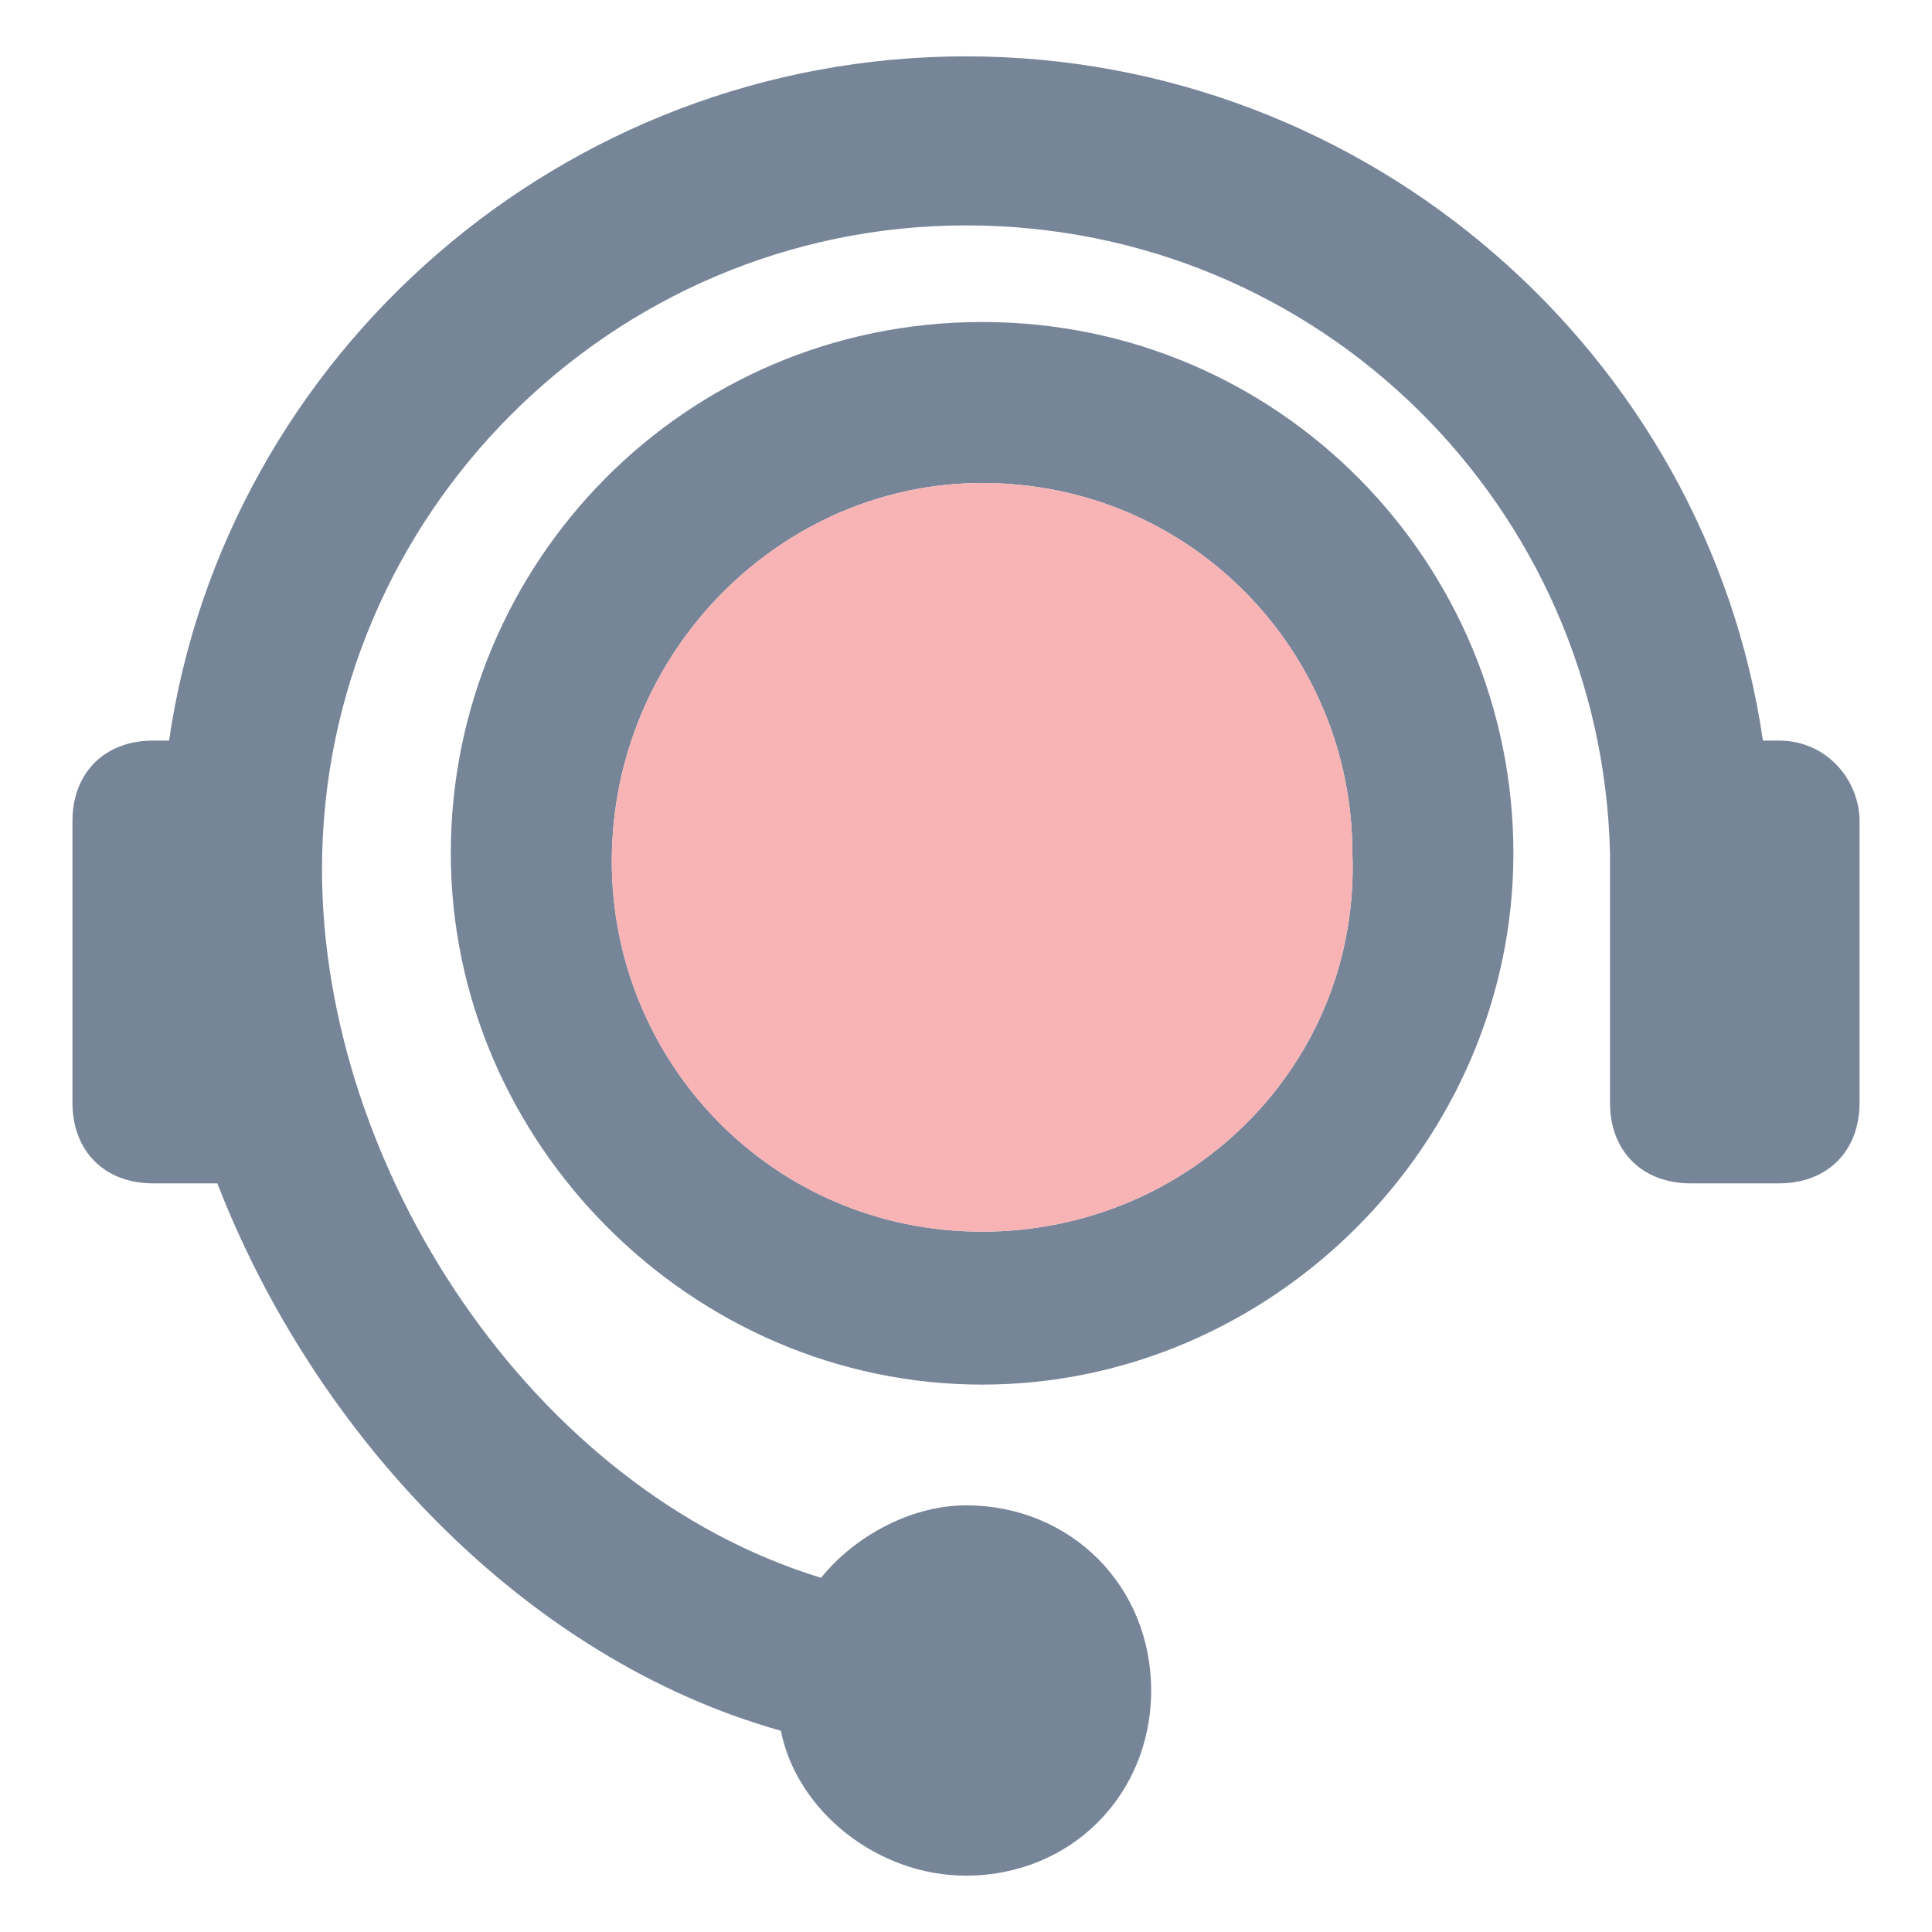
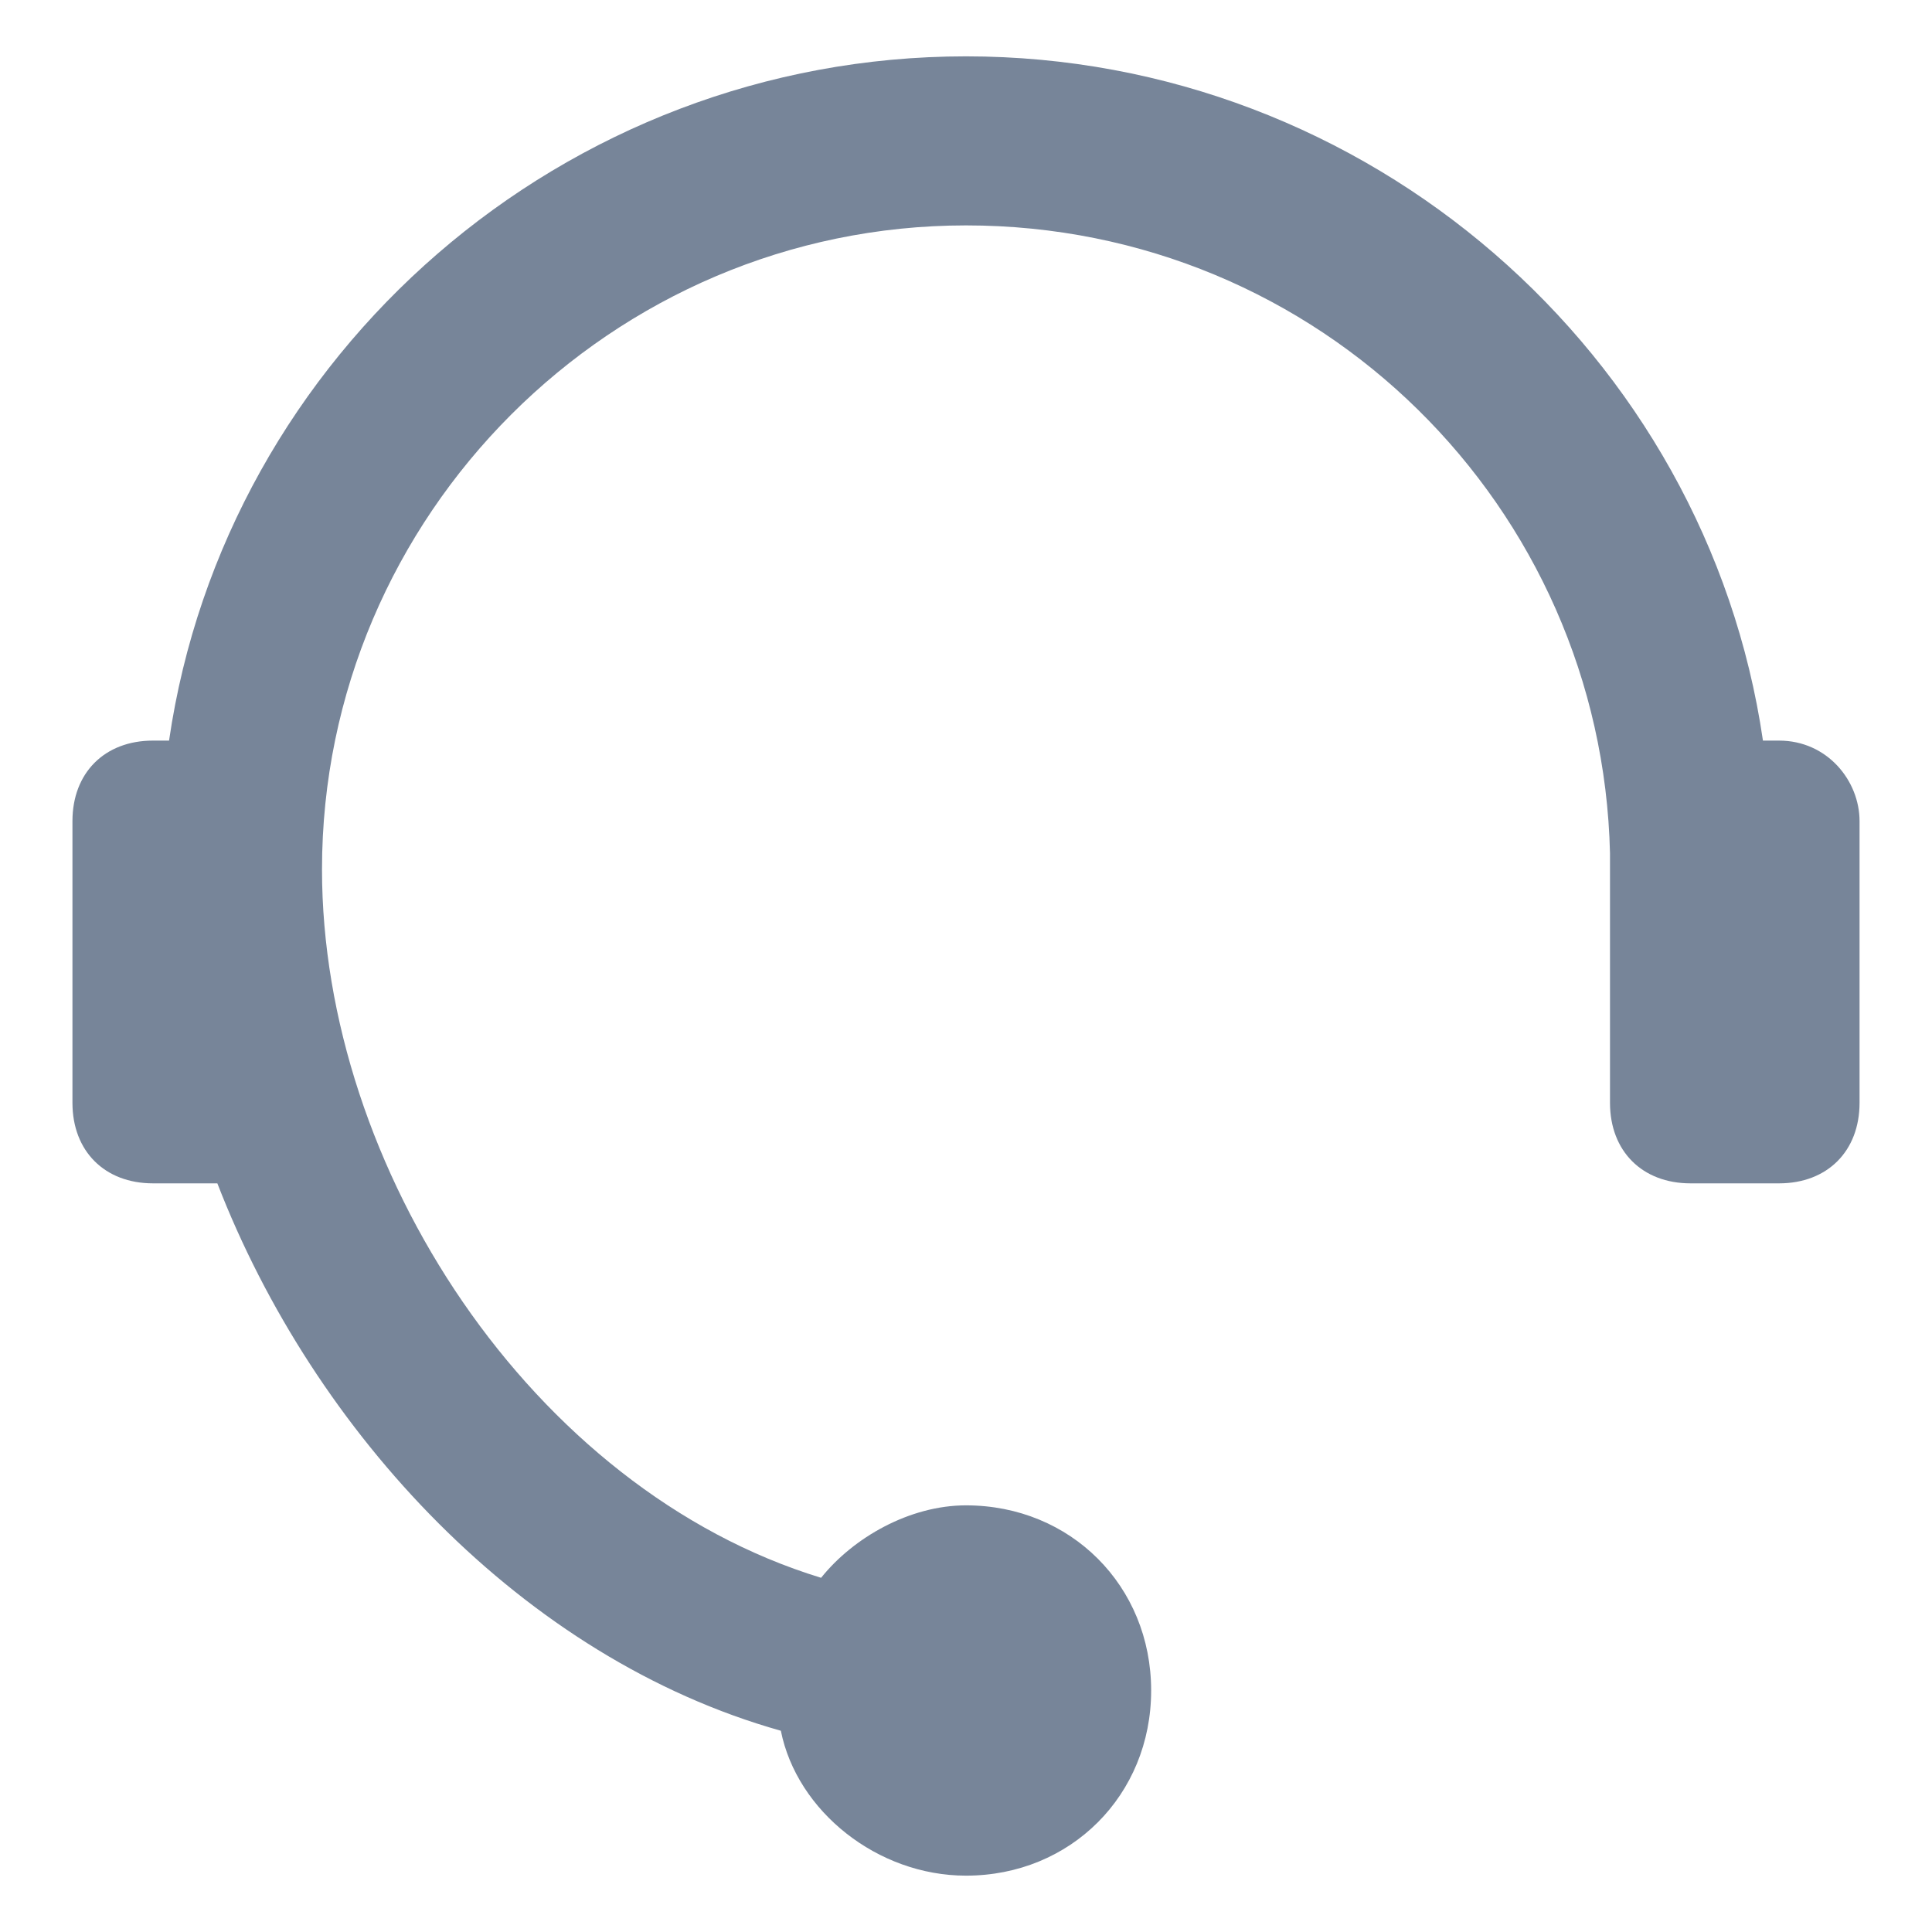
<svg xmlns="http://www.w3.org/2000/svg" version="1.1" width="24" height="24" viewBox="0 0 24 24">
  <g>
    <path class="helpdesk0" fill="#778599" d="M22.1,9.2h-0.2C21.2,4.4,17,0.7,12,0.7S2.8,4.4,2.1,9.2H1.9c-0.6,0-1,0.4-1,1v3.5c0,0.6,0.4,1,1,1h0.8   c1.2,3.1,3.8,5.9,7,6.8c0.2,1,1.2,1.8,2.3,1.8c1.3,0,2.3-1,2.3-2.3s-1-2.3-2.3-2.3c-0.7,0-1.4,0.4-1.8,0.9C6.6,18.5,4,14.5,4,10.8   c0-4.4,3.6-8,8-8s7.9,3.5,8,7.8v3.1c0,0.6,0.4,1,1,1h1.1c0.6,0,1-0.4,1-1v-3.5C23.1,9.7,22.7,9.2,22.1,9.2z" />
-     <path class="helpdesk0" fill="#778599" d="M12.2,4c-3.7,0-6.6,3-6.6,6.6s3,6.6,6.6,6.6s6.6-3,6.6-6.6S15.9,4,12.2,4z M12.2,15.3c-2.6,0-4.6-2.1-4.6-4.6   C7.6,8.1,9.7,6,12.2,6c2.6,0,4.6,2.1,4.6,4.6C16.9,13.2,14.8,15.3,12.2,15.3z" />
  </g>
-   <path id="svg-ico" class="helpdesk1" fill="#f8b3b5" d="M12.2,15.3c-2.6,0-4.6-2.1-4.6-4.6C7.6,8.1,9.7,6,12.2,6c2.6,0,4.6,2.1,4.6,4.6C16.9,13.2,14.8,15.3,12.2,15.3z  " />
</svg>